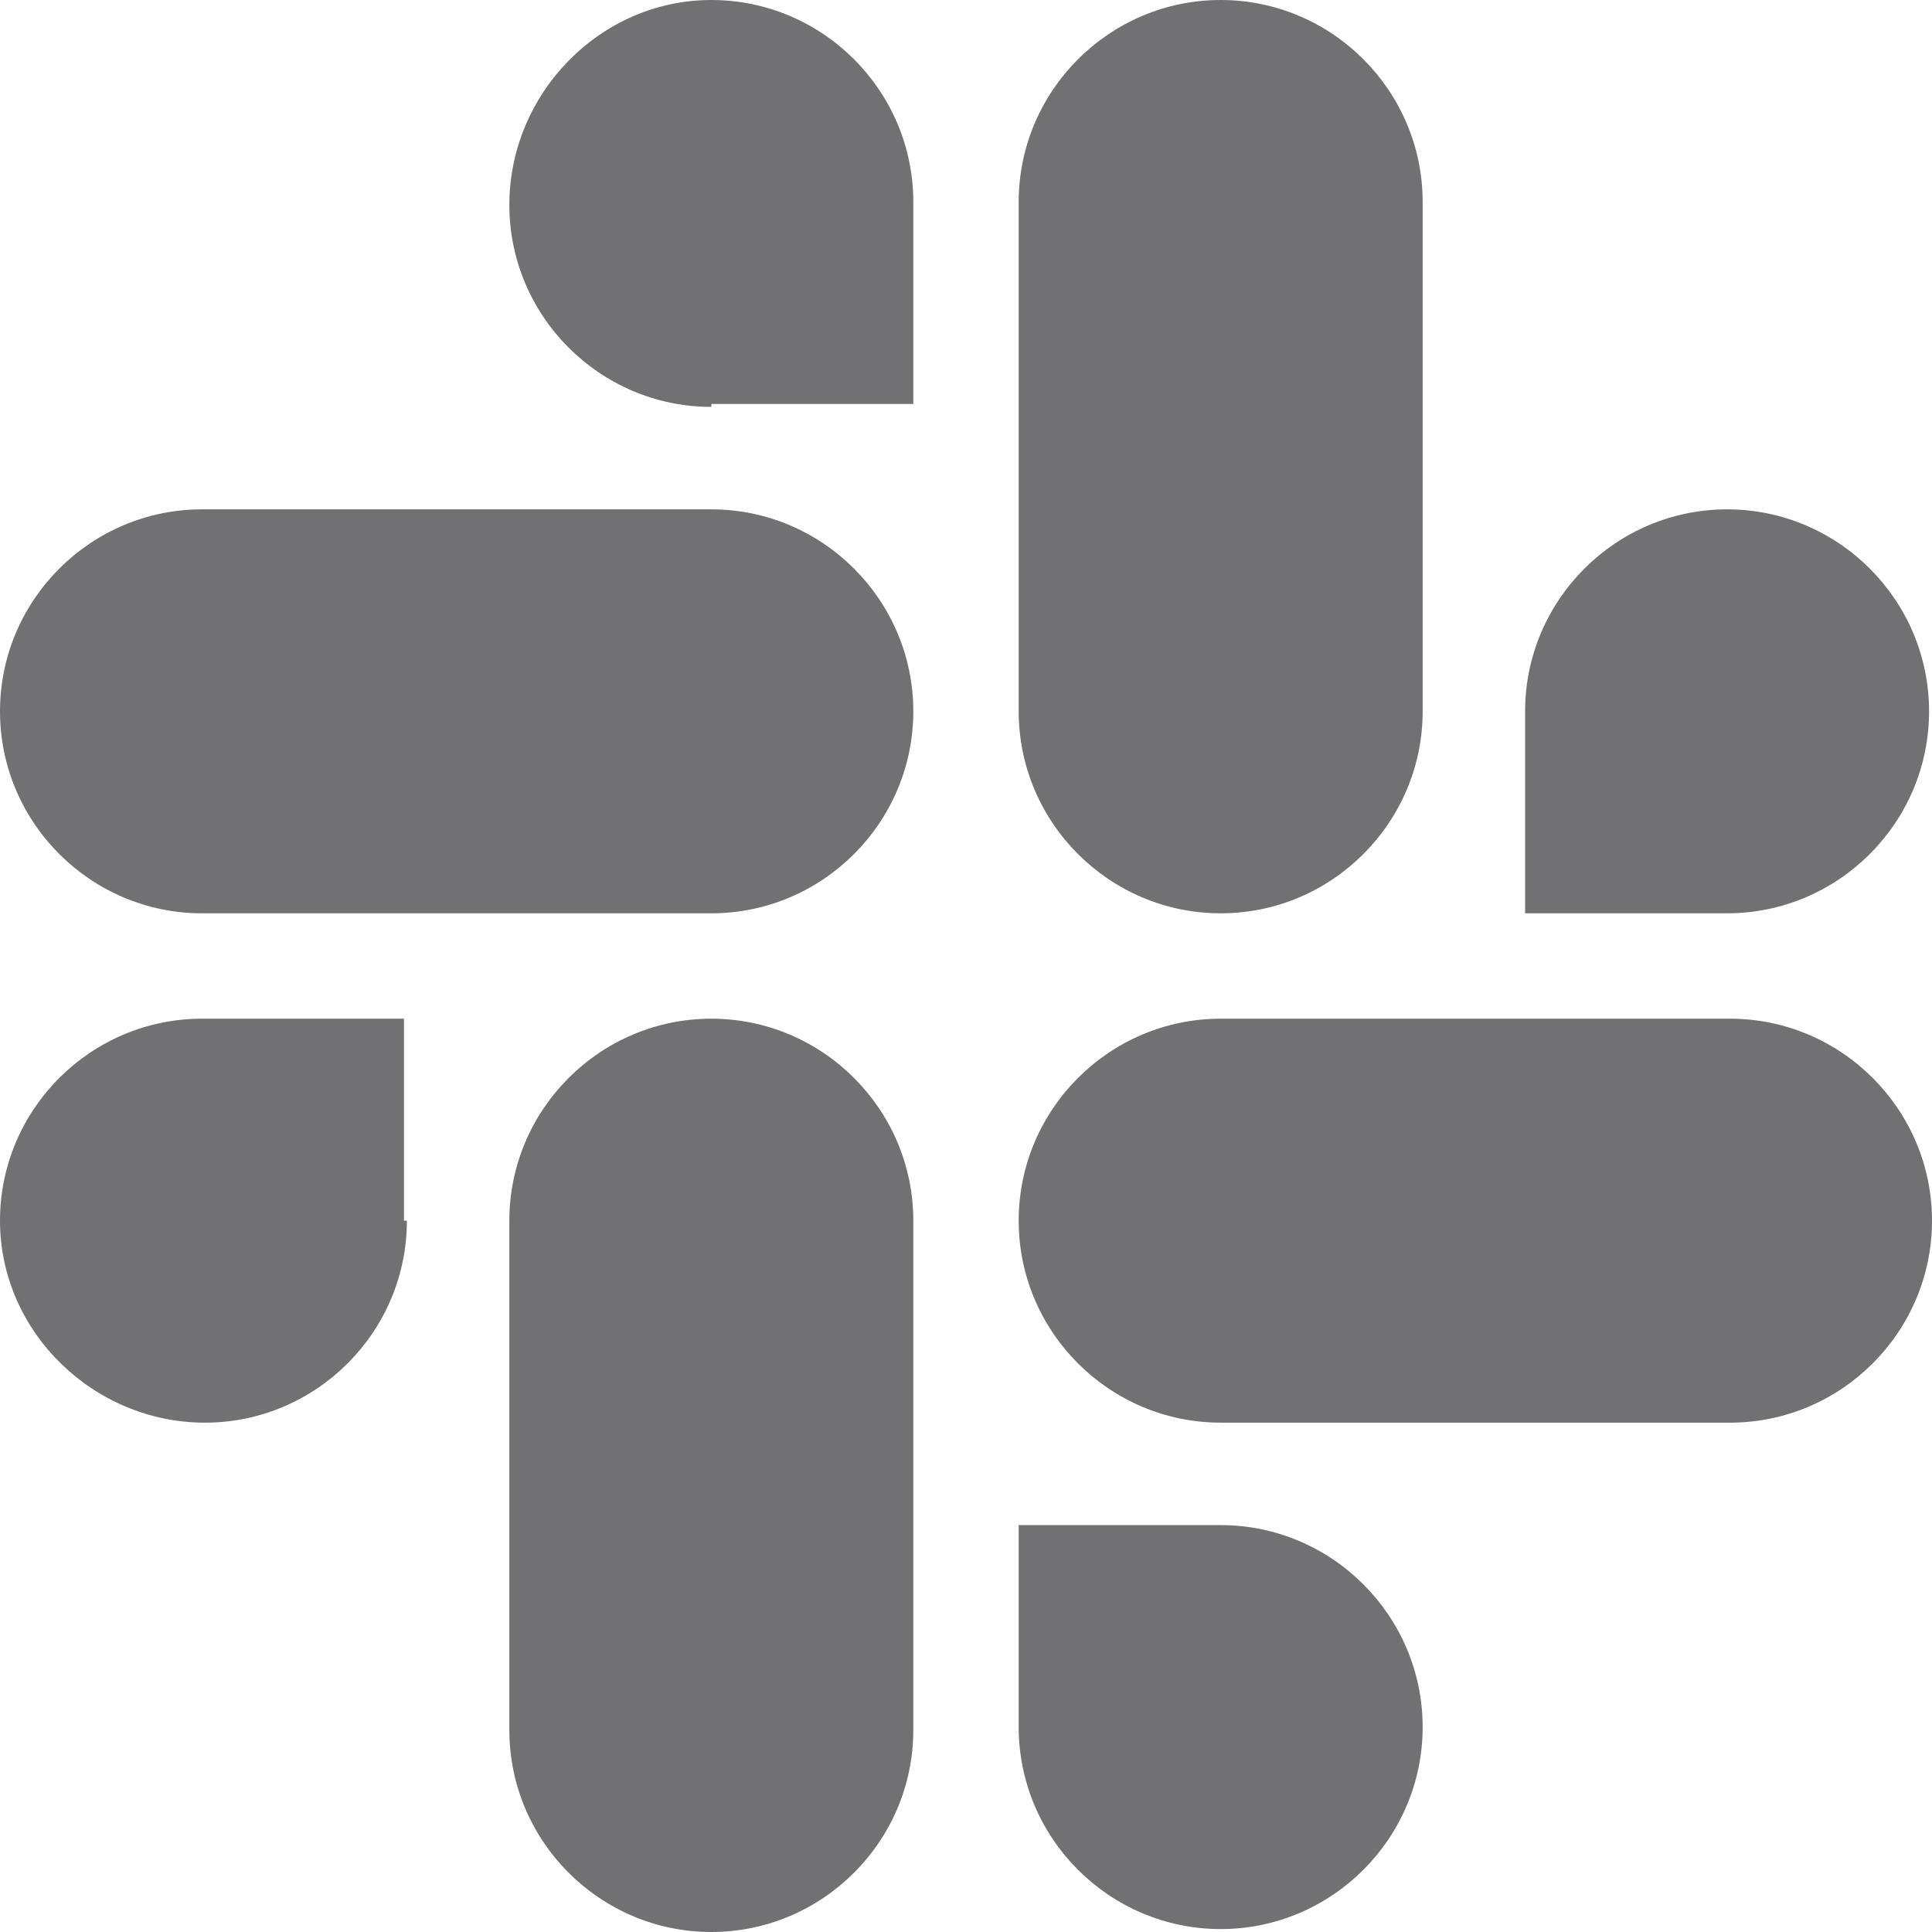
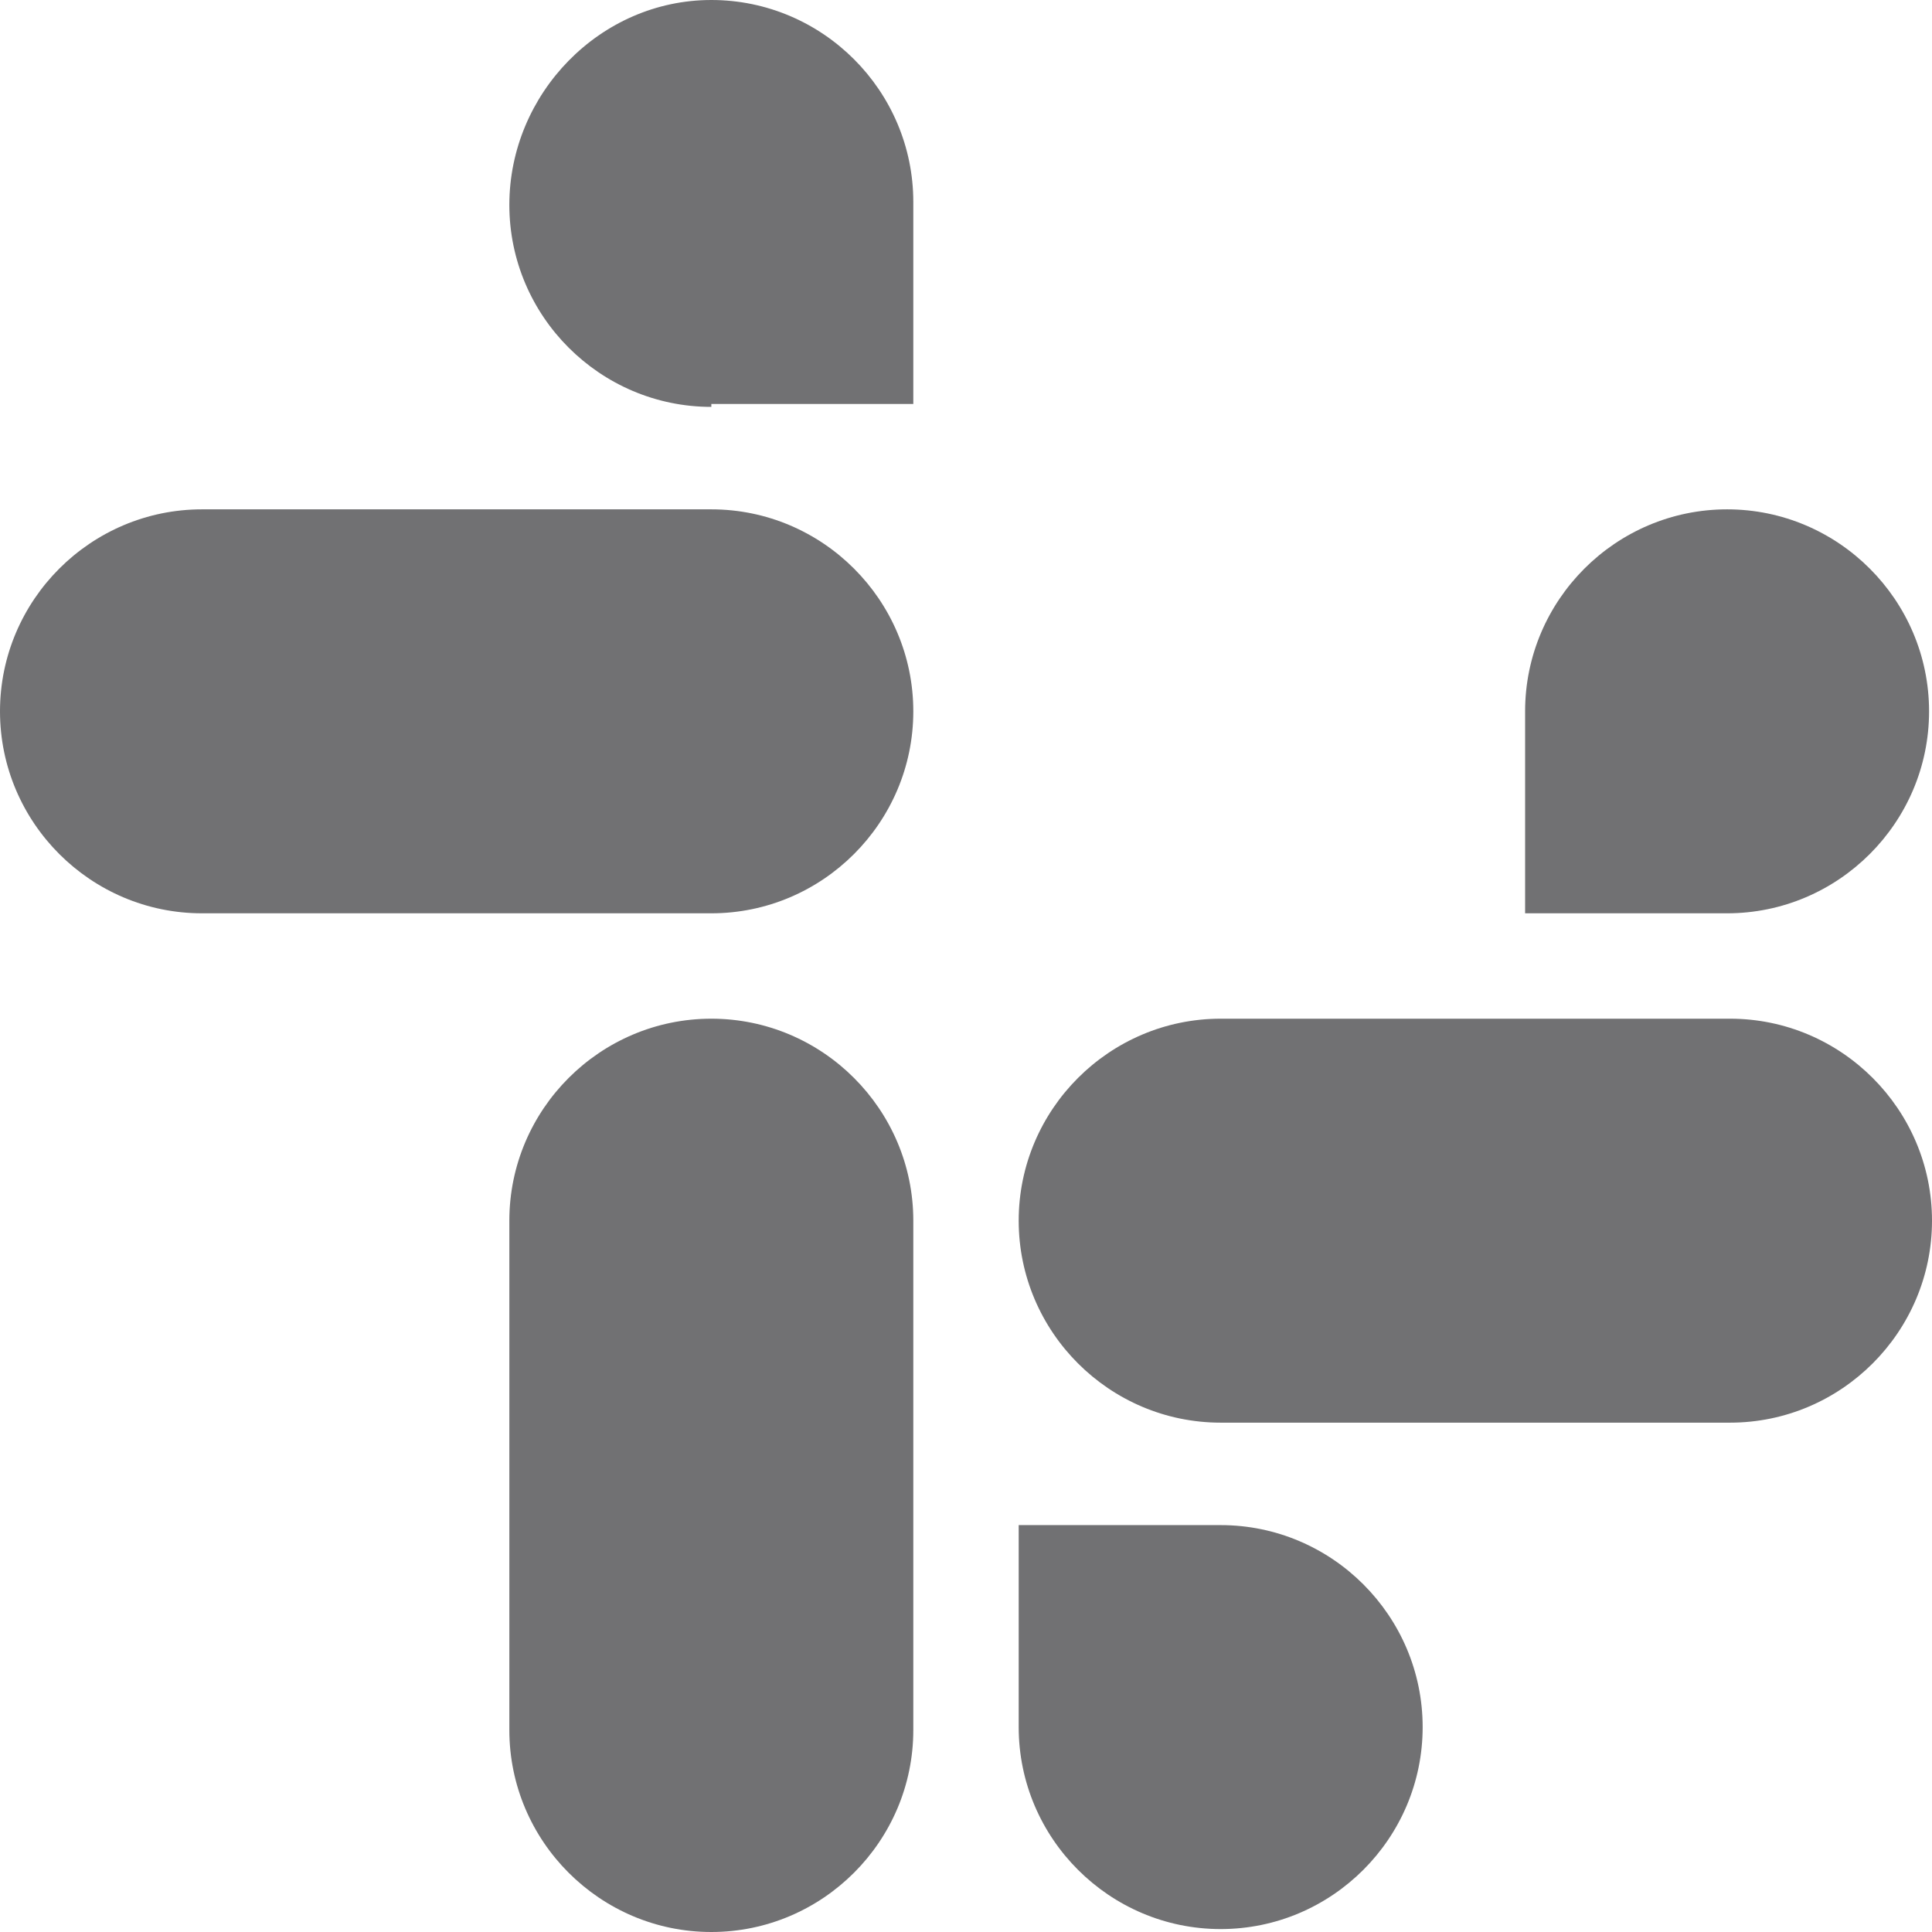
<svg xmlns="http://www.w3.org/2000/svg" version="1.1" id="Layer_1" x="0px" y="0px" viewBox="0 0 66 66" style="enable-background:new 0 0 66 66;" xml:space="preserve">
  <style type="text/css">
	.st0{fill:#717173;}
</style>
  <g>
    <g>
-       <path class="st0" d="M13.9,41.7c0,3.8-3.1,6.9-6.9,6.9S0,45.5,0,41.7c0-3.8,3.1-6.9,6.9-6.9h6.9V41.7z" />
      <path class="st0" d="M17.4,41.7c0-3.8,3.1-6.9,6.9-6.9s6.9,3.1,6.9,6.9v17.4c0,3.8-3.1,6.9-6.9,6.9s-6.9-3.1-6.9-6.9    C17.4,59.1,17.4,41.7,17.4,41.7z" />
    </g>
    <g>
      <path class="st0" d="M24.3,13.9c-3.8,0-6.9-3.1-6.9-6.9S20.5,0,24.3,0s6.9,3.1,6.9,6.9v6.9H24.3z" />
      <path class="st0" d="M24.3,17.4c3.8,0,6.9,3.1,6.9,6.9s-3.1,6.9-6.9,6.9H6.9c-3.8,0-6.9-3.1-6.9-6.9s3.1-6.9,6.9-6.9    C6.9,17.4,24.3,17.4,24.3,17.4z" />
    </g>
    <g>
      <path class="st0" d="M52.1,24.3c0-3.8,3.1-6.9,6.9-6.9c3.8,0,6.9,3.1,6.9,6.9s-3.1,6.9-6.9,6.9h-6.9V24.3z" />
-       <path class="st0" d="M48.6,24.3c0,3.8-3.1,6.9-6.9,6.9c-3.8,0-6.9-3.1-6.9-6.9V6.9c0-3.8,3.1-6.9,6.9-6.9c3.8,0,6.9,3.1,6.9,6.9    V24.3z" />
    </g>
    <g>
      <path class="st0" d="M41.7,52.1c3.8,0,6.9,3.1,6.9,6.9c0,3.8-3.1,6.9-6.9,6.9c-3.8,0-6.9-3.1-6.9-6.9v-6.9H41.7z" />
      <path class="st0" d="M41.7,48.6c-3.8,0-6.9-3.1-6.9-6.9c0-3.8,3.1-6.9,6.9-6.9h17.4c3.8,0,6.9,3.1,6.9,6.9c0,3.8-3.1,6.9-6.9,6.9    H41.7z" />
    </g>
  </g>
</svg>